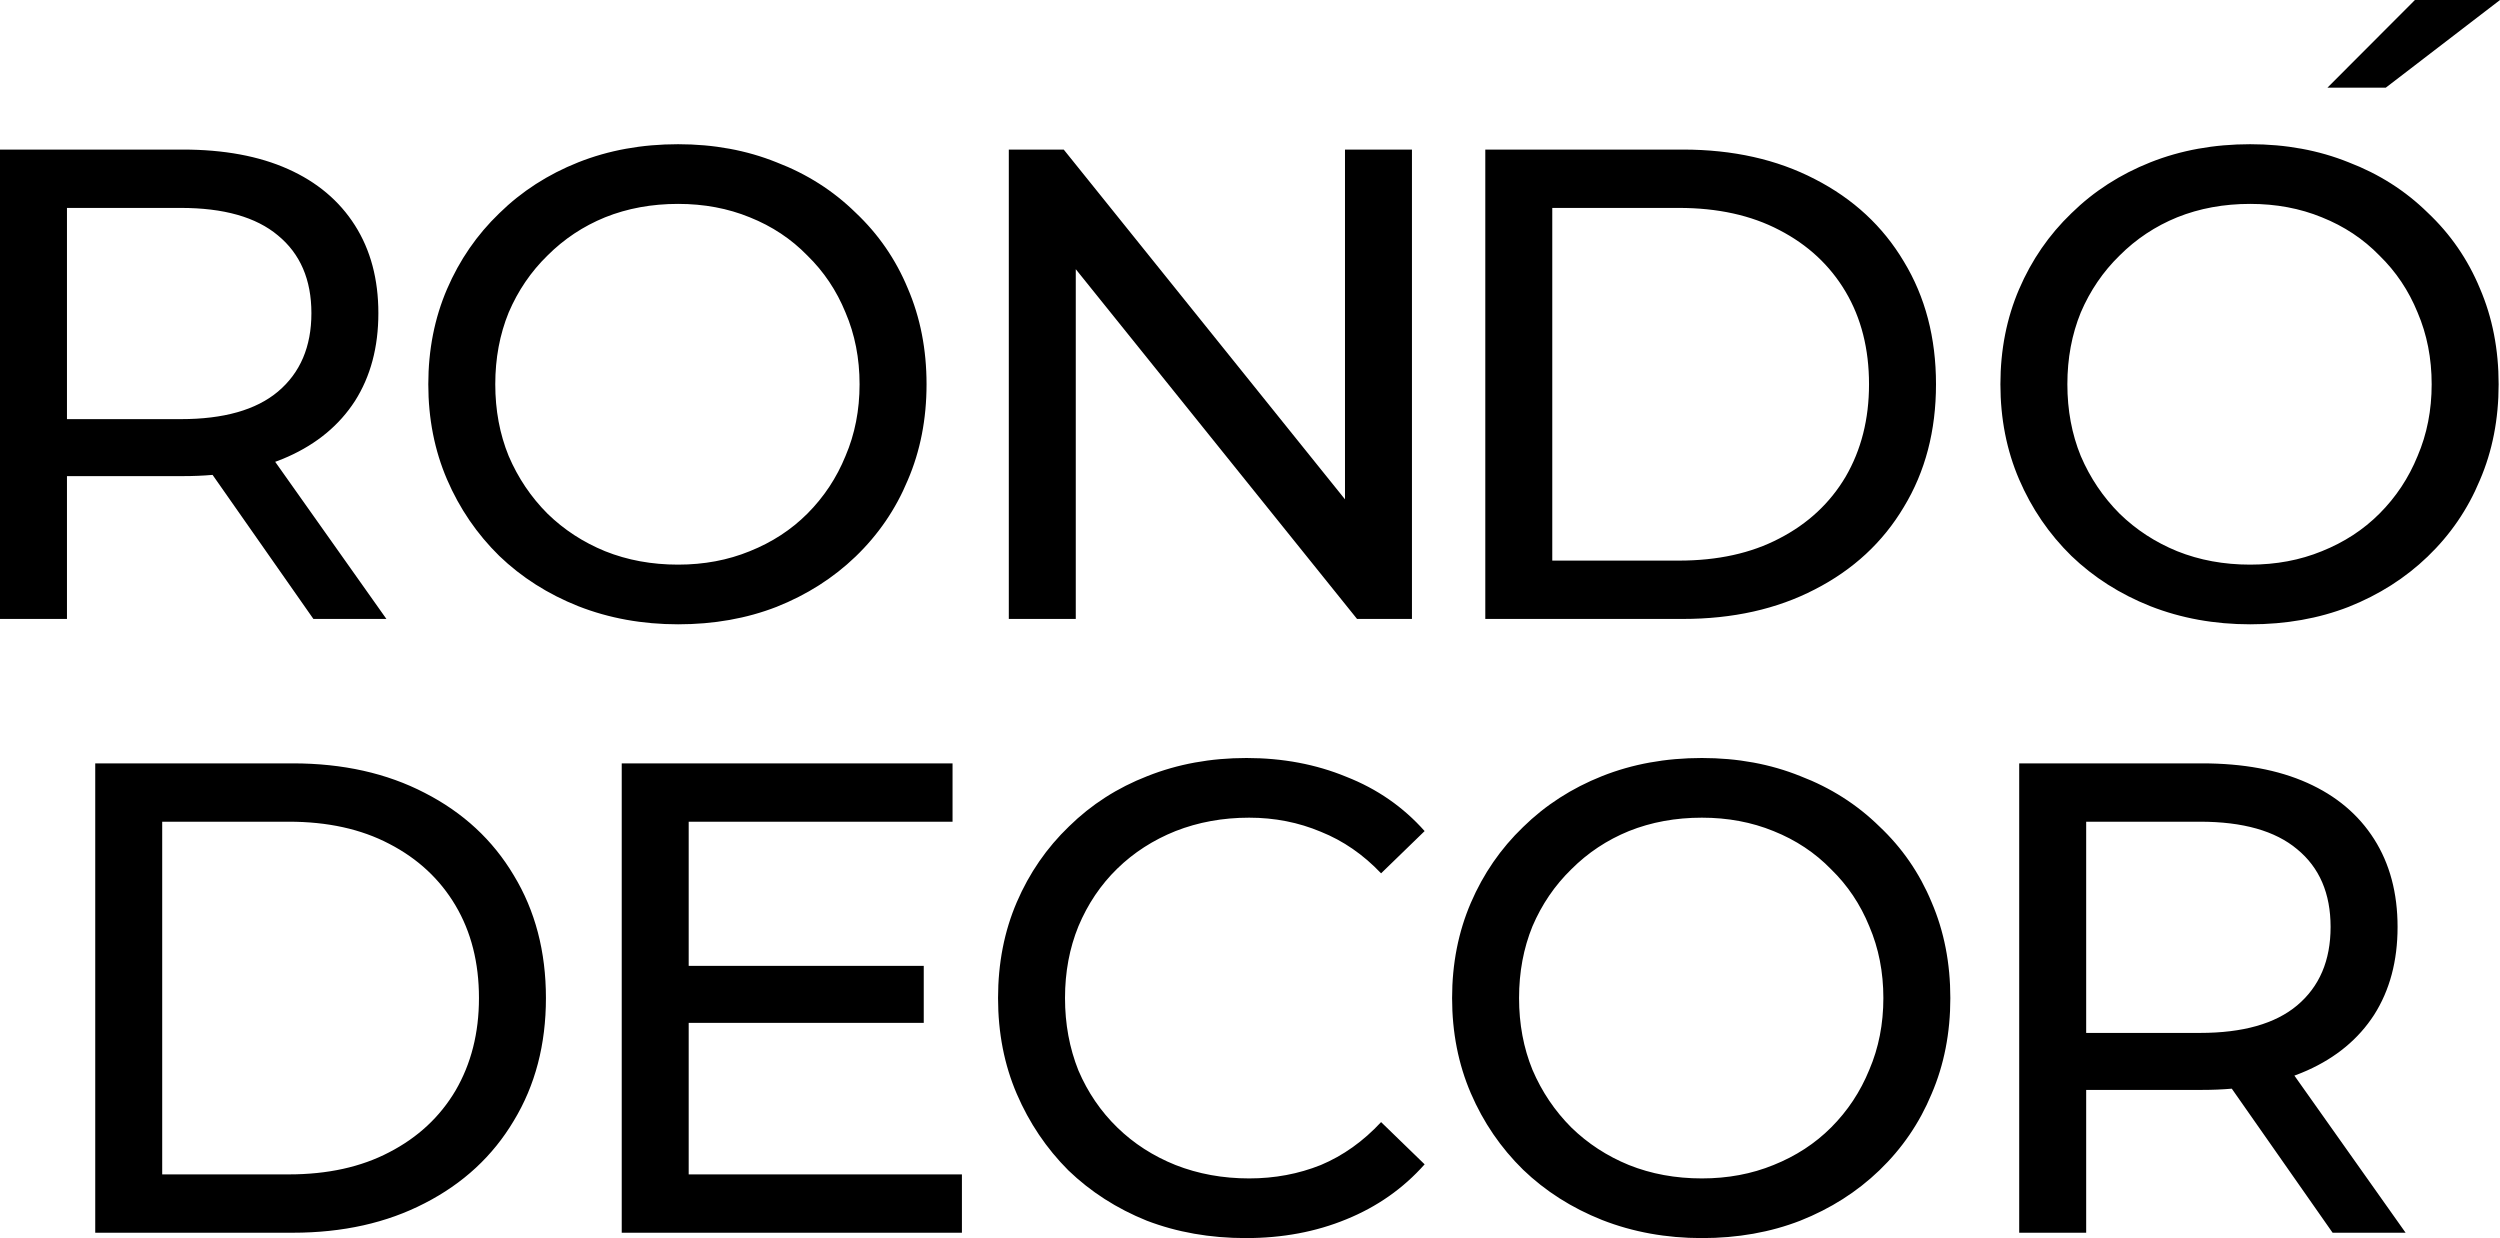
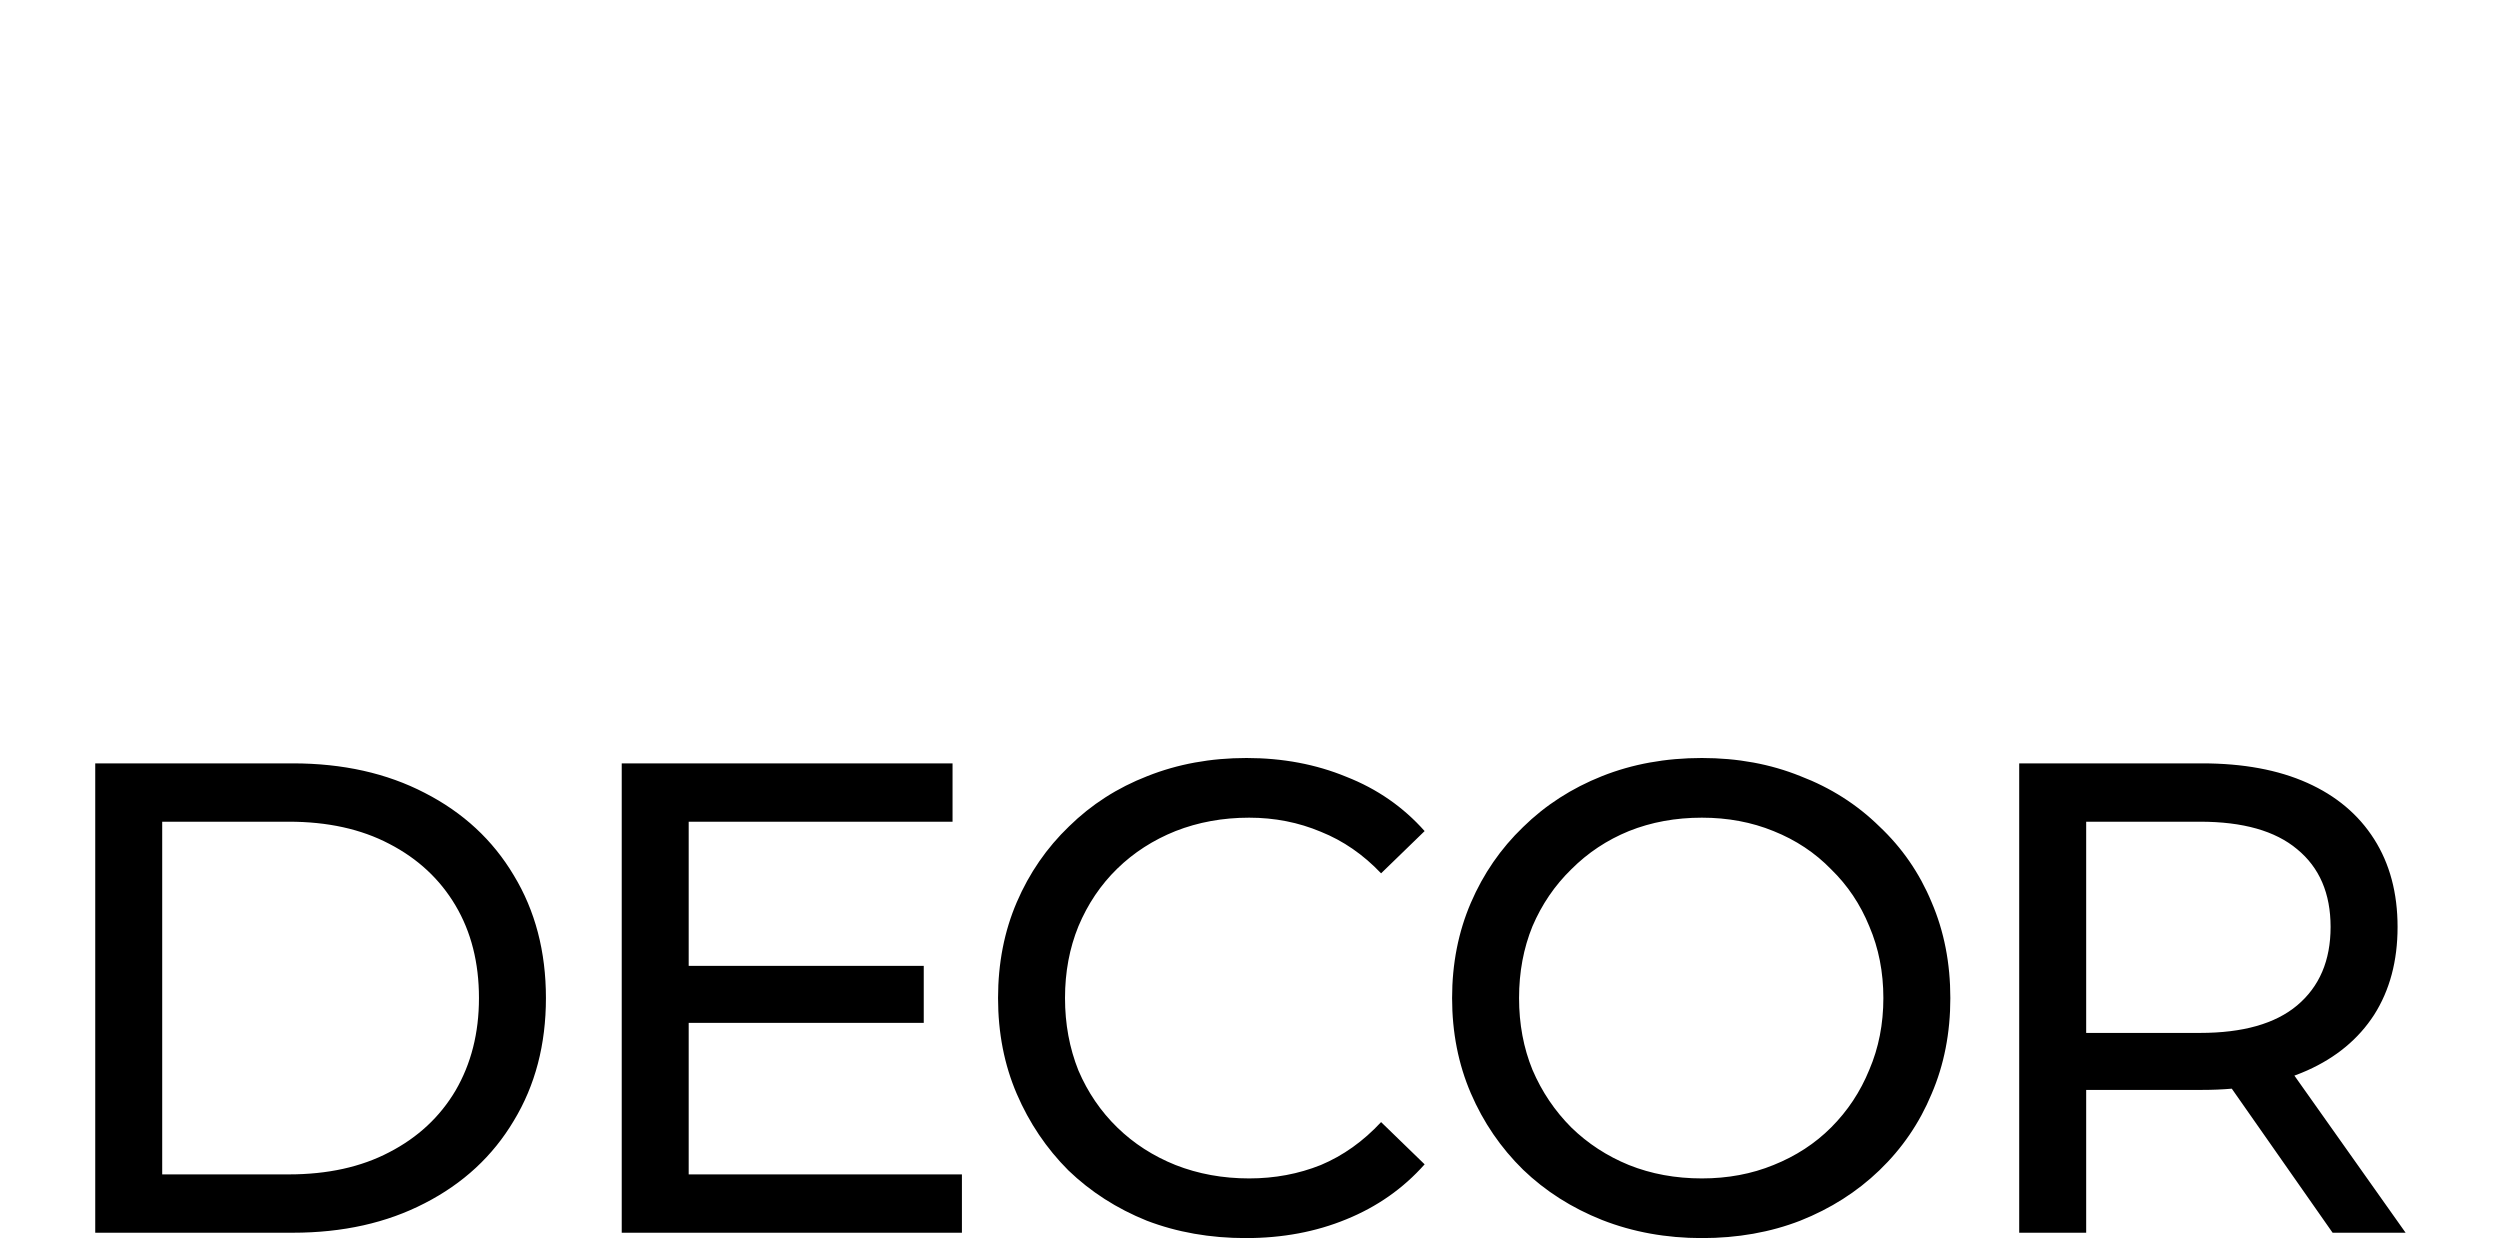
<svg xmlns="http://www.w3.org/2000/svg" width="210" height="104" viewBox="0 0 210 104" fill="none">
-   <path d="M0 51.991V12.564H15.357C18.807 12.564 21.751 13.109 24.189 14.198C26.627 15.287 28.502 16.864 29.814 18.929C31.127 20.994 31.783 23.454 31.783 26.307C31.783 29.161 31.127 31.621 29.814 33.686C28.502 35.714 26.627 37.272 24.189 38.361C21.751 39.45 18.807 39.994 15.357 39.994H3.094L5.625 37.403V51.991H0ZM26.326 51.991L16.313 37.685H22.332L32.458 51.991H26.326ZM5.625 37.967L3.094 35.207H15.188C18.788 35.207 21.508 34.437 23.345 32.897C25.22 31.32 26.158 29.124 26.158 26.307C26.158 23.491 25.22 21.313 23.345 19.774C21.508 18.234 18.788 17.465 15.188 17.465H3.094L5.625 14.648V37.967ZM56.96 52.442C53.96 52.442 51.166 51.935 48.578 50.921C46.028 49.907 43.815 48.499 41.94 46.697C40.065 44.857 38.603 42.717 37.552 40.276C36.502 37.835 35.977 35.169 35.977 32.278C35.977 29.386 36.502 26.721 37.552 24.28C38.603 21.839 40.065 19.718 41.94 17.915C43.815 16.075 46.028 14.648 48.578 13.634C51.128 12.621 53.922 12.114 56.96 12.114C59.96 12.114 62.716 12.621 65.229 13.634C67.779 14.611 69.992 16.019 71.867 17.859C73.779 19.661 75.242 21.783 76.254 24.223C77.305 26.664 77.83 29.349 77.83 32.278C77.83 35.207 77.305 37.891 76.254 40.332C75.242 42.773 73.779 44.913 71.867 46.753C69.992 48.555 67.779 49.964 65.229 50.977C62.716 51.954 59.96 52.442 56.96 52.442ZM56.96 47.429C59.135 47.429 61.141 47.053 62.979 46.302C64.854 45.551 66.466 44.5 67.817 43.148C69.204 41.759 70.273 40.144 71.023 38.304C71.811 36.465 72.204 34.456 72.204 32.278C72.204 30.1 71.811 28.091 71.023 26.251C70.273 24.411 69.204 22.815 67.817 21.463C66.466 20.074 64.854 19.004 62.979 18.253C61.141 17.502 59.135 17.127 56.96 17.127C54.747 17.127 52.703 17.502 50.828 18.253C48.991 19.004 47.378 20.074 45.99 21.463C44.603 22.815 43.515 24.411 42.728 26.251C41.978 28.091 41.603 30.1 41.603 32.278C41.603 34.456 41.978 36.465 42.728 38.304C43.515 40.144 44.603 41.759 45.99 43.148C47.378 44.5 48.991 45.551 50.828 46.302C52.703 47.053 54.747 47.429 56.96 47.429ZM84.74 51.991V12.564H89.353L115.398 44.951H112.979V12.564H118.604V51.991H113.992L87.947 19.605H90.365V51.991H84.74ZM124.765 51.991V12.564H141.36C145.56 12.564 149.254 13.39 152.442 15.043C155.667 16.695 158.161 19.004 159.924 21.971C161.724 24.937 162.624 28.372 162.624 32.278C162.624 36.183 161.724 39.619 159.924 42.585C158.161 45.551 155.667 47.861 152.442 49.513C149.254 51.165 145.56 51.991 141.36 51.991H124.765ZM130.391 47.091H141.023C144.285 47.091 147.098 46.471 149.461 45.232C151.861 43.993 153.717 42.266 155.03 40.05C156.342 37.797 156.998 35.207 156.998 32.278C156.998 29.311 156.342 26.721 155.03 24.505C153.717 22.29 151.861 20.562 149.461 19.323C147.098 18.084 144.285 17.465 141.023 17.465H130.391V47.091ZM189.016 52.442C186.016 52.442 183.222 51.935 180.635 50.921C178.084 49.907 175.872 48.499 173.997 46.697C172.121 44.857 170.659 42.717 169.609 40.276C168.559 37.835 168.034 35.169 168.034 32.278C168.034 29.386 168.559 26.721 169.609 24.28C170.659 21.839 172.121 19.718 173.997 17.915C175.872 16.075 178.084 14.648 180.635 13.634C183.185 12.621 185.979 12.114 189.016 12.114C192.016 12.114 194.773 12.621 197.285 13.634C199.835 14.611 202.049 16.019 203.922 17.859C205.835 19.661 207.298 21.783 208.31 24.223C209.362 26.664 209.885 29.349 209.885 32.278C209.885 35.207 209.362 37.891 208.31 40.332C207.298 42.773 205.835 44.913 203.922 46.753C202.049 48.555 199.835 49.964 197.285 50.977C194.773 51.954 192.016 52.442 189.016 52.442ZM189.016 47.429C191.192 47.429 193.198 47.053 195.034 46.302C196.91 45.551 198.522 44.5 199.872 43.148C201.261 41.759 202.33 40.144 203.079 38.304C203.866 36.465 204.26 34.456 204.26 32.278C204.26 30.1 203.866 28.091 203.079 26.251C202.33 24.411 201.261 22.815 199.872 21.463C198.522 20.074 196.91 19.004 195.034 18.253C193.198 17.502 191.192 17.127 189.016 17.127C186.804 17.127 184.76 17.502 182.885 18.253C181.047 19.004 179.434 20.074 178.047 21.463C176.659 22.815 175.572 24.411 174.784 26.251C174.034 28.091 173.659 30.1 173.659 32.278C173.659 34.456 174.034 36.465 174.784 38.304C175.572 40.144 176.659 41.759 178.047 43.148C179.434 44.5 181.047 45.551 182.885 46.302C184.76 47.053 186.804 47.429 189.016 47.429Z" fill="black" />
  <path d="M8 103.549V64.123H24.595C28.795 64.123 32.489 64.948 35.676 66.601C38.902 68.253 41.395 70.562 43.158 73.529C44.958 76.495 45.858 79.931 45.858 83.836C45.858 87.741 44.958 91.177 43.158 94.143C41.395 97.109 38.902 99.419 35.676 101.071C32.489 102.723 28.795 103.549 24.595 103.549H8ZM13.625 98.649H24.257C27.52 98.649 30.332 98.029 32.695 96.79C35.095 95.551 36.952 93.824 38.264 91.609C39.577 89.356 40.233 86.765 40.233 83.836C40.233 80.87 39.577 78.279 38.264 76.063C36.952 73.848 35.095 72.121 32.695 70.881C30.332 69.642 27.52 69.023 24.257 69.023H13.625V98.649ZM57.344 81.132H77.595V85.92H57.344V81.132ZM57.85 98.649H80.801V103.549H52.225V64.123H80.014V69.023H57.85V98.649ZM104.649 104C101.649 104 98.874 103.512 96.324 102.535C93.811 101.522 91.617 100.113 89.742 98.311C87.905 96.471 86.461 94.331 85.411 91.89C84.361 89.449 83.836 86.765 83.836 83.836C83.836 80.907 84.361 78.222 85.411 75.781C86.461 73.341 87.924 71.219 89.799 69.417C91.674 67.577 93.868 66.169 96.38 65.193C98.93 64.179 101.706 63.672 104.706 63.672C107.743 63.672 110.537 64.198 113.087 65.249C115.675 66.263 117.869 67.784 119.669 69.811L116.012 73.36C114.512 71.782 112.825 70.619 110.95 69.868C109.075 69.079 107.068 68.685 104.931 68.685C102.718 68.685 100.655 69.06 98.743 69.811C96.868 70.562 95.236 71.614 93.849 72.965C92.461 74.317 91.374 75.932 90.586 77.809C89.836 79.649 89.461 81.658 89.461 83.836C89.461 86.014 89.836 88.041 90.586 89.919C91.374 91.759 92.461 93.355 93.849 94.706C95.236 96.058 96.868 97.109 98.743 97.861C100.655 98.612 102.718 98.987 104.931 98.987C107.068 98.987 109.075 98.612 110.95 97.861C112.825 97.072 114.512 95.87 116.012 94.256L119.669 97.804C117.869 99.832 115.675 101.371 113.087 102.423C110.537 103.474 107.725 104 104.649 104ZM142.958 104C139.958 104 137.164 103.493 134.576 102.479C132.026 101.465 129.814 100.057 127.939 98.255C126.064 96.415 124.601 94.275 123.551 91.834C122.501 89.393 121.976 86.727 121.976 83.836C121.976 80.945 122.501 78.279 123.551 75.838C124.601 73.397 126.064 71.276 127.939 69.473C129.814 67.633 132.026 66.207 134.576 65.193C137.127 64.179 139.92 63.672 142.958 63.672C145.958 63.672 148.715 64.179 151.227 65.193C153.778 66.169 155.99 67.577 157.865 69.417C159.778 71.219 161.24 73.341 162.253 75.781C163.303 78.222 163.828 80.907 163.828 83.836C163.828 86.765 163.303 89.449 162.253 91.89C161.24 94.331 159.778 96.471 157.865 98.311C155.99 100.113 153.778 101.522 151.227 102.535C148.715 103.512 145.958 104 142.958 104ZM142.958 98.987C145.133 98.987 147.14 98.612 148.977 97.861C150.852 97.109 152.465 96.058 153.815 94.706C155.203 93.317 156.271 91.702 157.021 89.862C157.809 88.023 158.203 86.014 158.203 83.836C158.203 81.658 157.809 79.649 157.021 77.809C156.271 75.969 155.203 74.373 153.815 73.022C152.465 71.632 150.852 70.562 148.977 69.811C147.14 69.06 145.133 68.685 142.958 68.685C140.746 68.685 138.702 69.06 136.827 69.811C134.989 70.562 133.376 71.632 131.989 73.022C130.601 74.373 129.514 75.969 128.726 77.809C127.976 79.649 127.601 81.658 127.601 83.836C127.601 86.014 127.976 88.023 128.726 89.862C129.514 91.702 130.601 93.317 131.989 94.706C133.376 96.058 134.989 97.109 136.827 97.861C138.702 98.612 140.746 98.987 142.958 98.987ZM169.613 103.549V64.123H184.971C188.421 64.123 191.365 64.667 193.802 65.756C196.24 66.845 198.116 68.422 199.427 70.487C200.74 72.552 201.396 75.012 201.396 77.865C201.396 80.719 200.74 83.179 199.427 85.244C198.116 87.272 196.24 88.83 193.802 89.919C191.365 91.008 188.421 91.552 184.971 91.552H172.707L175.239 88.961V103.549H169.613ZM195.939 103.549L185.927 89.243H191.945L202.071 103.549H195.939ZM175.239 89.525L172.707 86.765H184.802C188.402 86.765 191.121 85.995 192.958 84.455C194.834 82.878 195.77 80.682 195.77 77.865C195.77 75.049 194.834 72.871 192.958 71.332C191.121 69.792 188.402 69.023 184.802 69.023H172.707L175.239 66.207V89.525Z" fill="black" />
-   <path d="M202.854 0H210L200.404 7.365H195.504L202.854 0Z" fill="black" />
</svg>